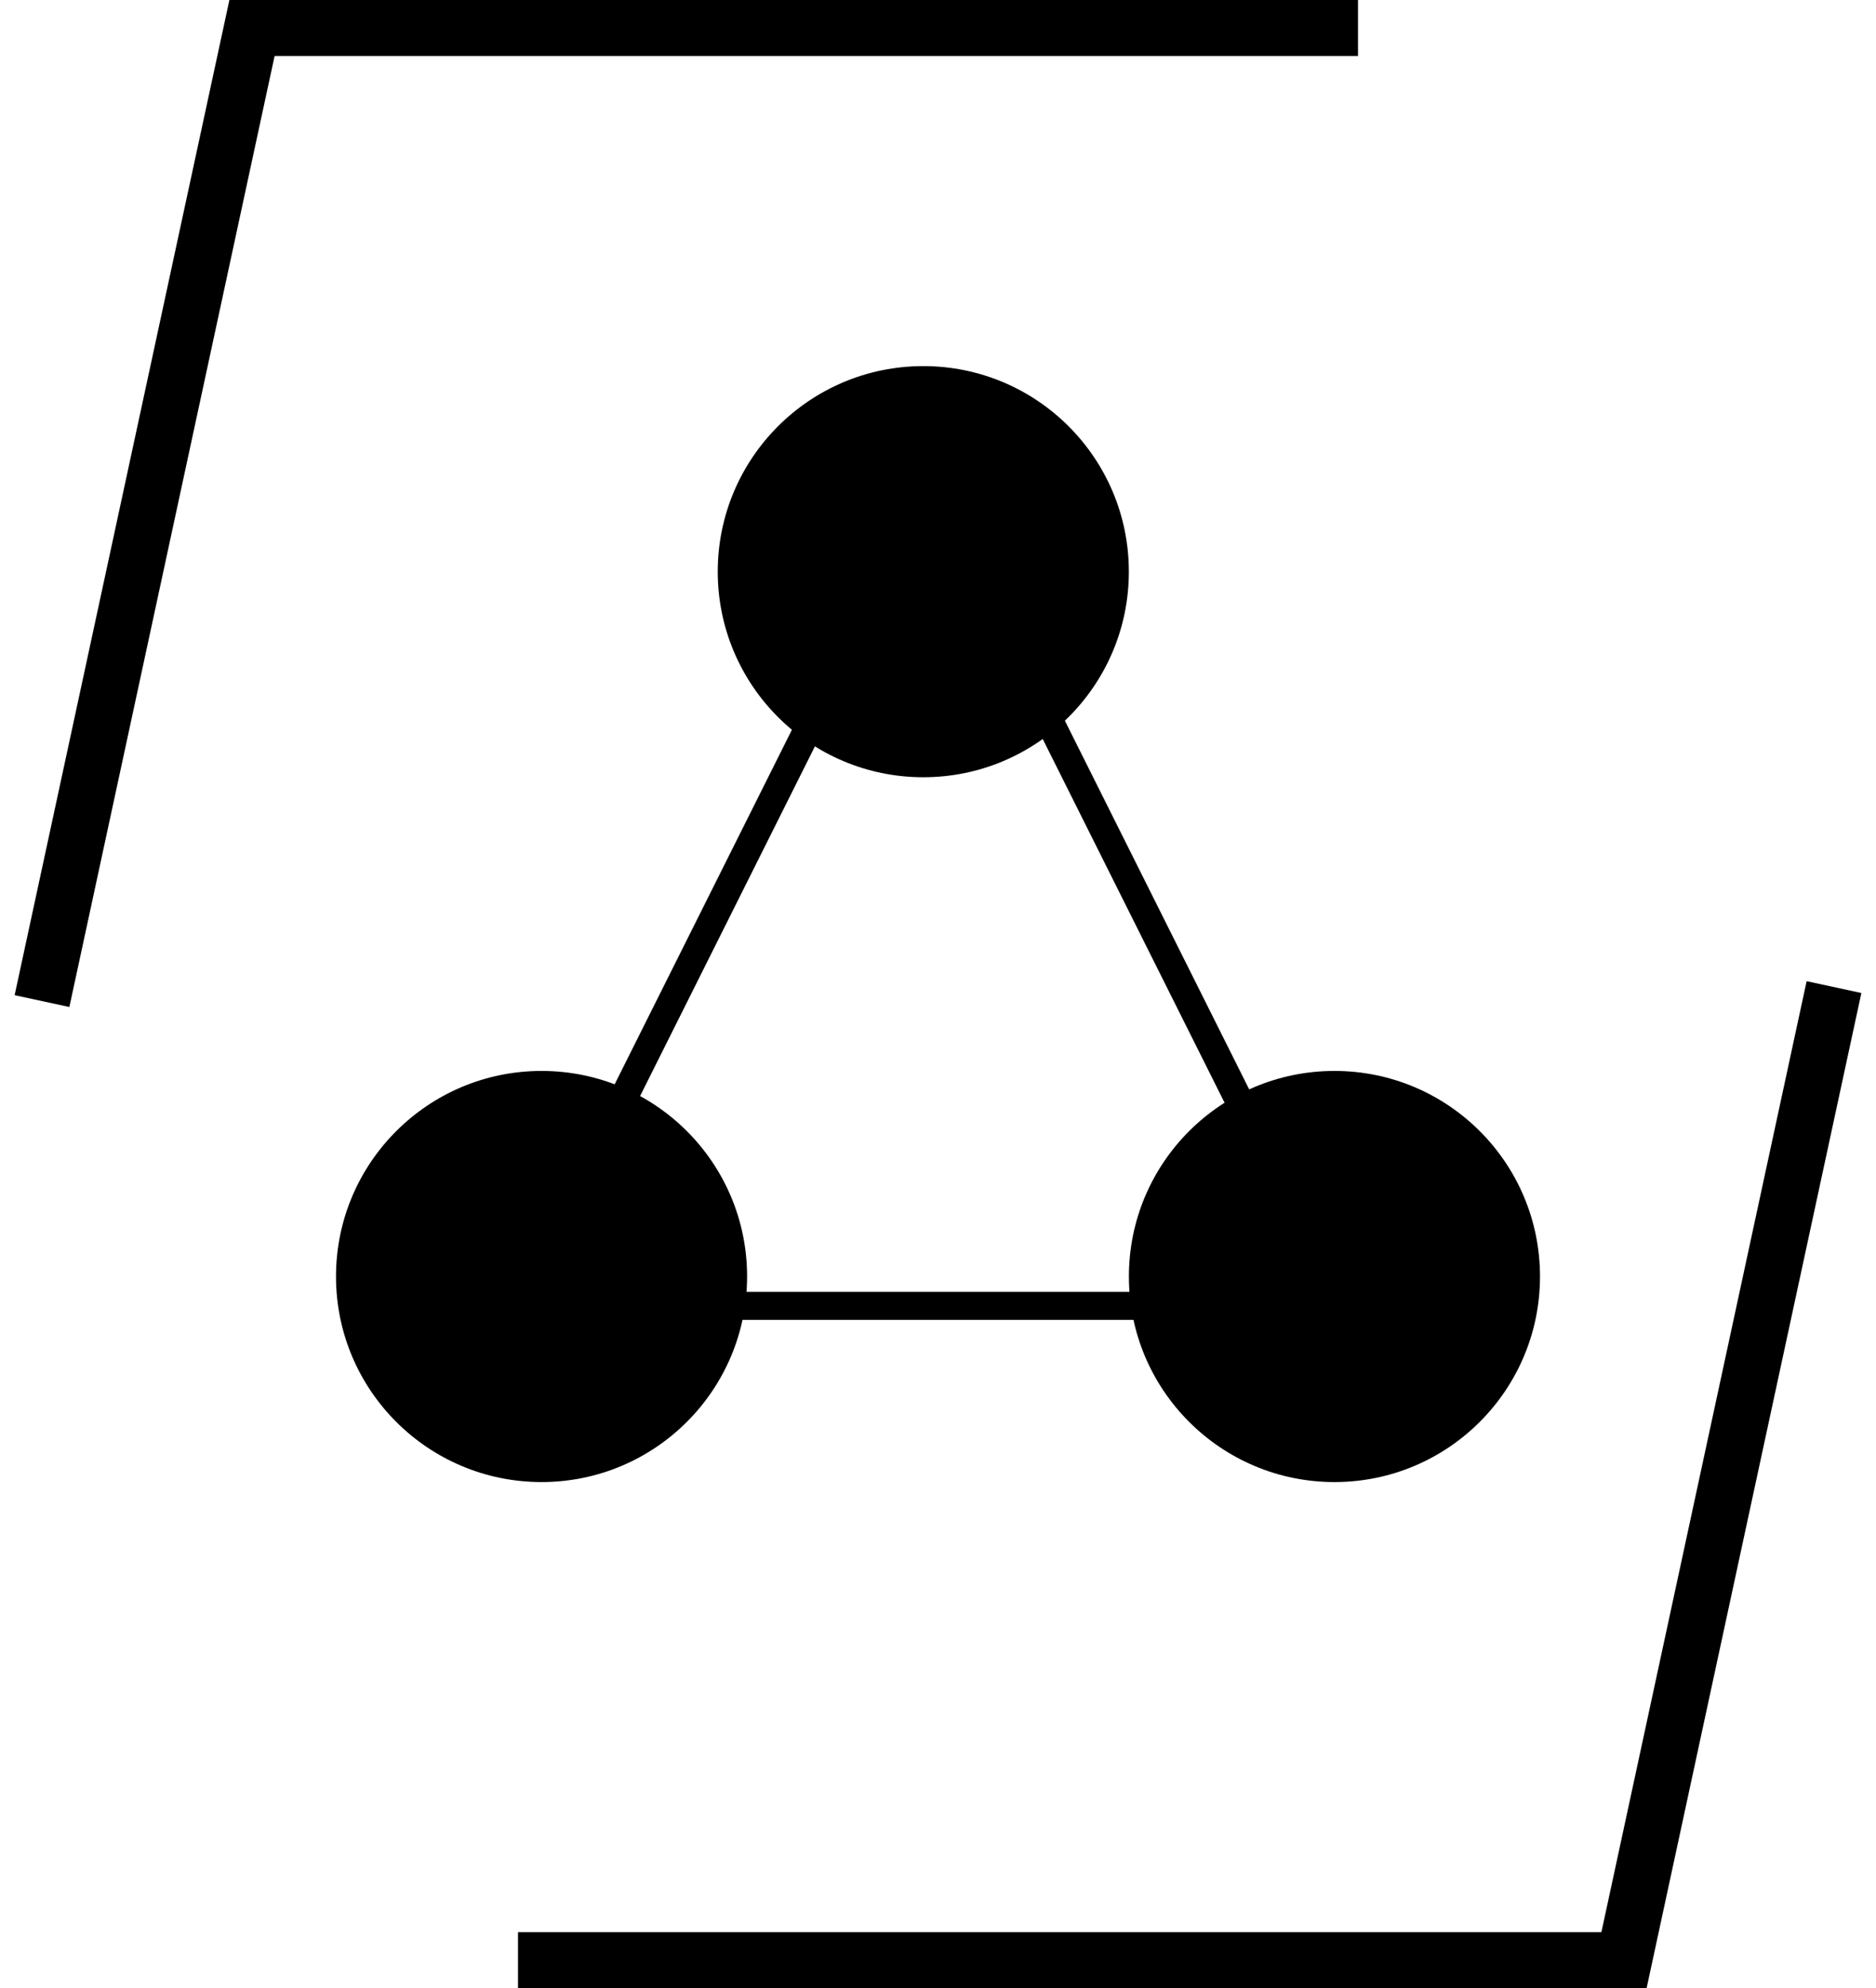
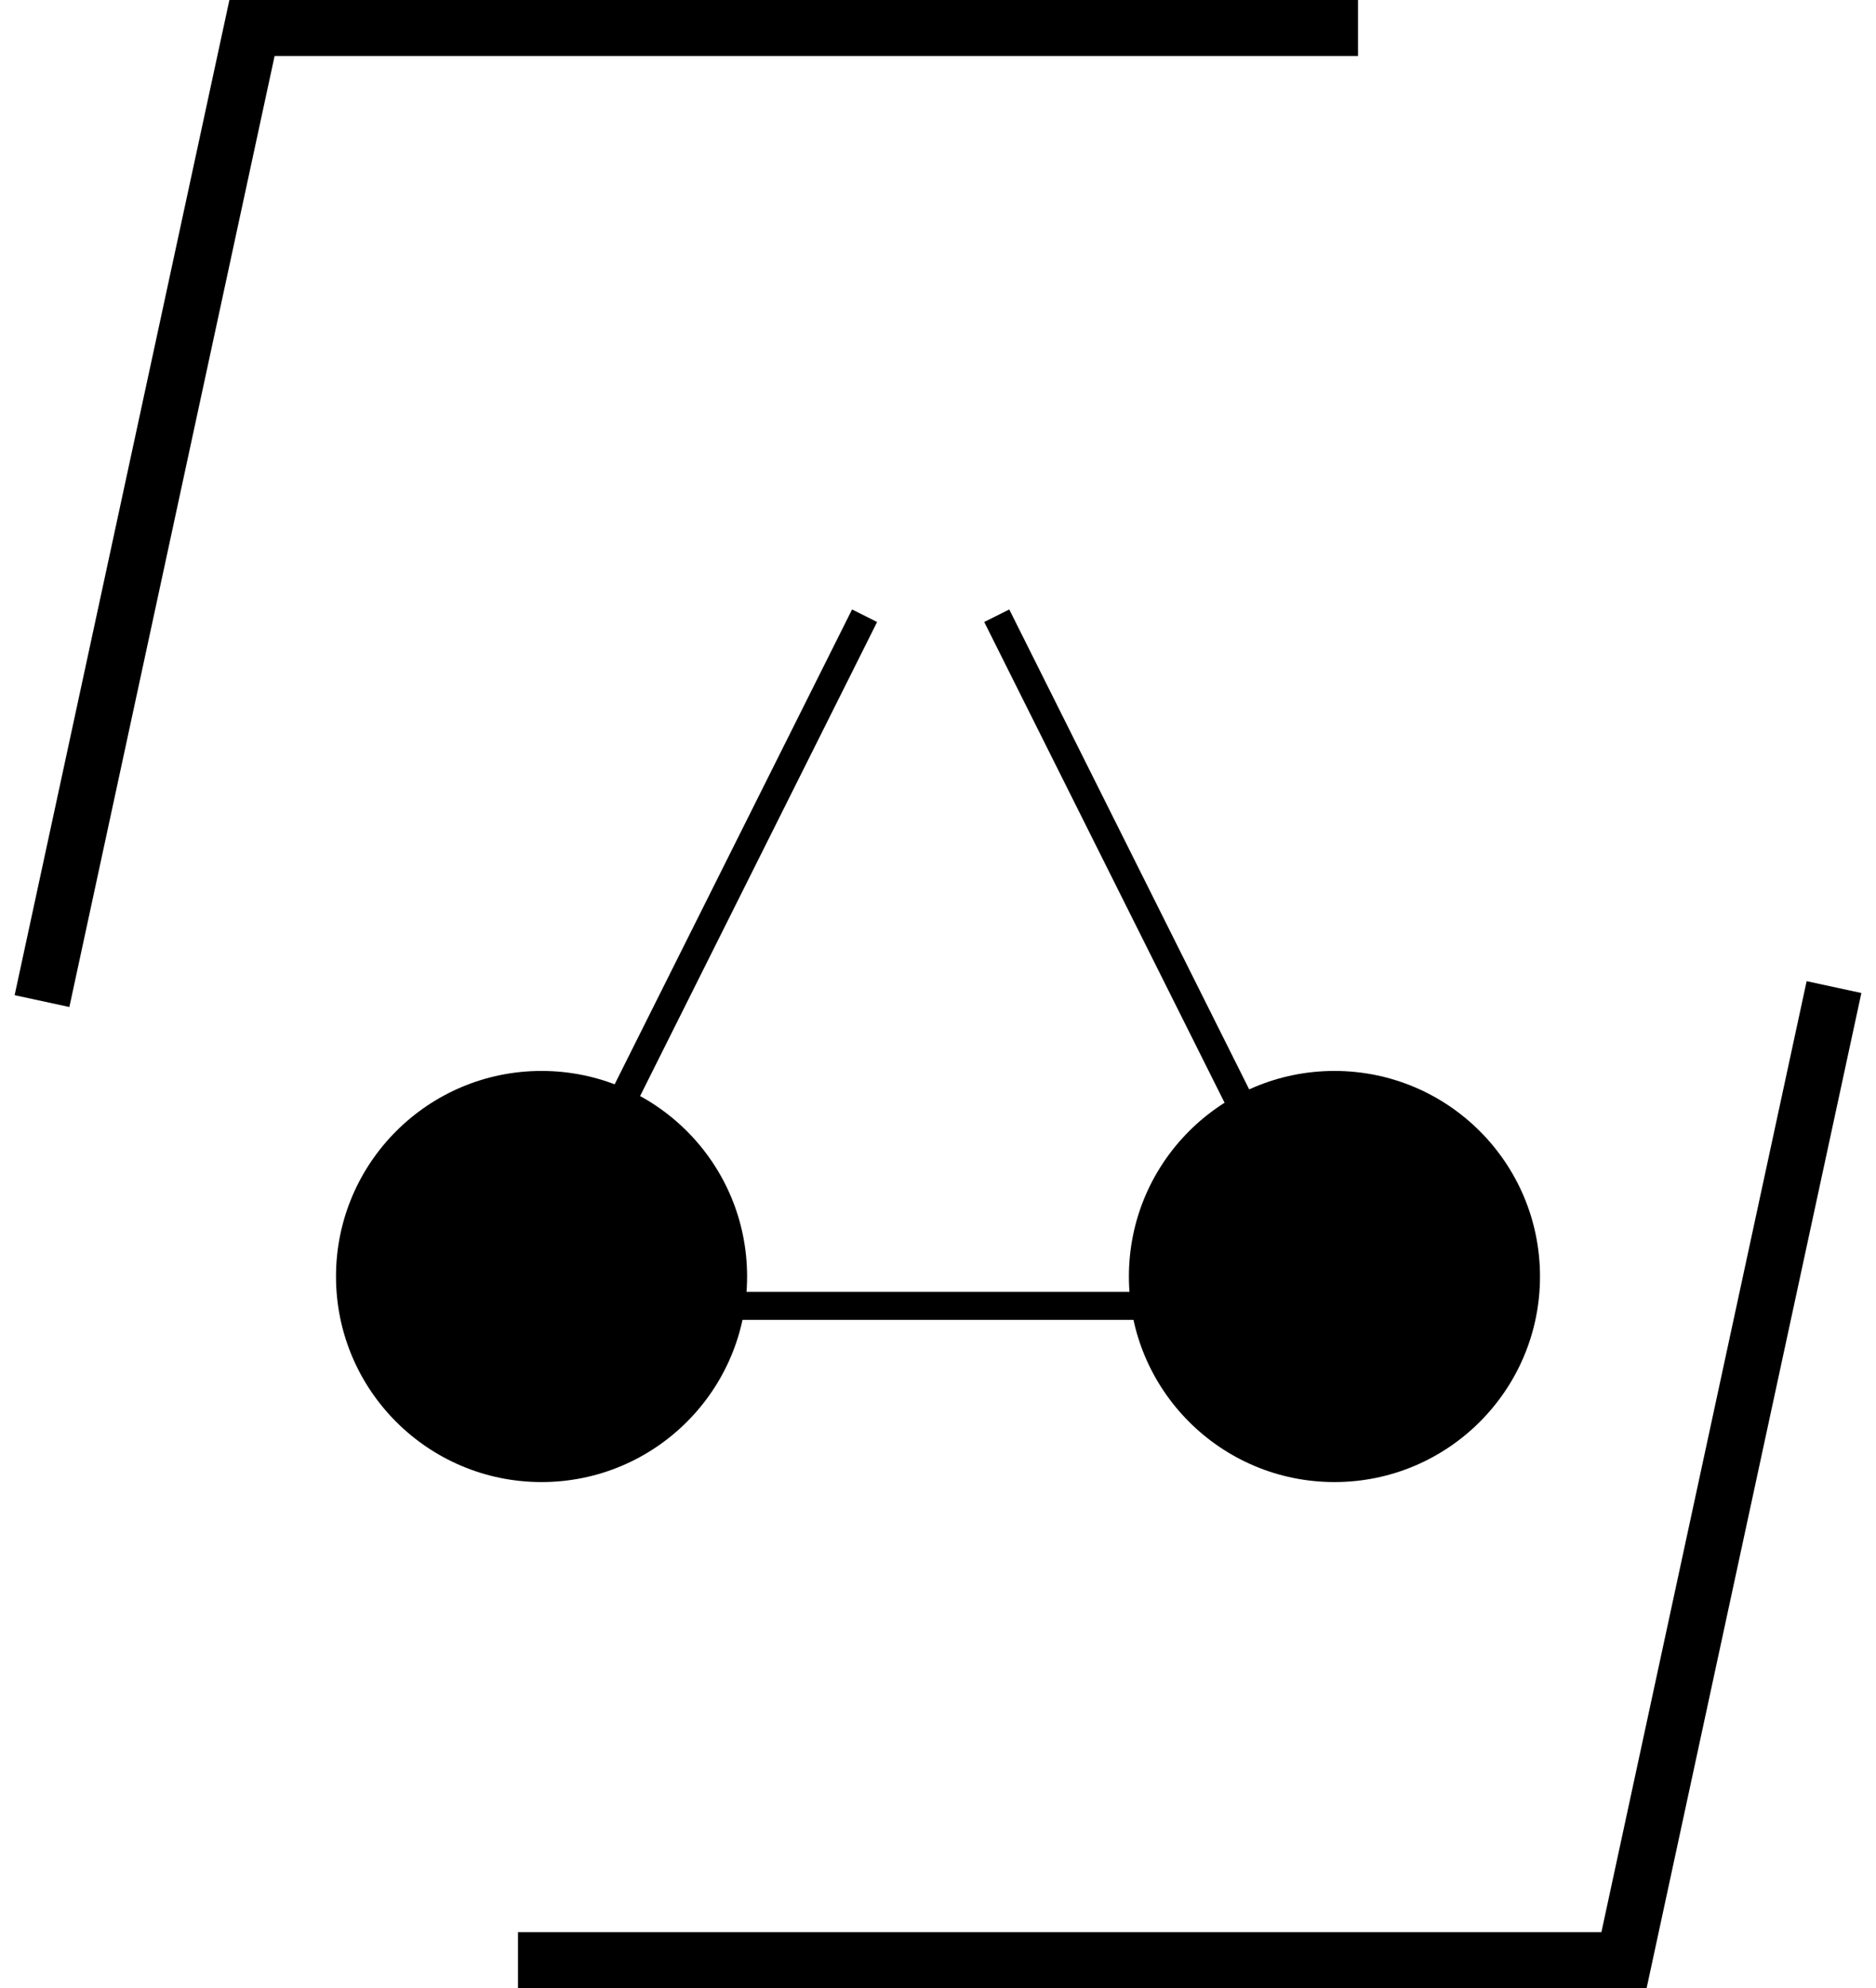
<svg xmlns="http://www.w3.org/2000/svg" width="67" height="71" viewBox="0 0 67 71" fill="none">
  <path d="M48.5 1H9L1.5 35.75M18.5 70H58L65.5 35.25" stroke="black" stroke-width="2" />
-   <circle cx="32.975" cy="20.415" r="7.341" fill="black" />
  <circle cx="19.341" cy="45.585" r="7.341" fill="black" />
  <circle cx="47.659" cy="45.585" r="7.341" fill="black" />
  <path d="M22.488 46.634H43.988" stroke="black" />
  <path d="M47.134 45.061L35.598 21.988" stroke="black" />
  <path d="M19.341 45.061L30.878 21.988" stroke="black" />
</svg>